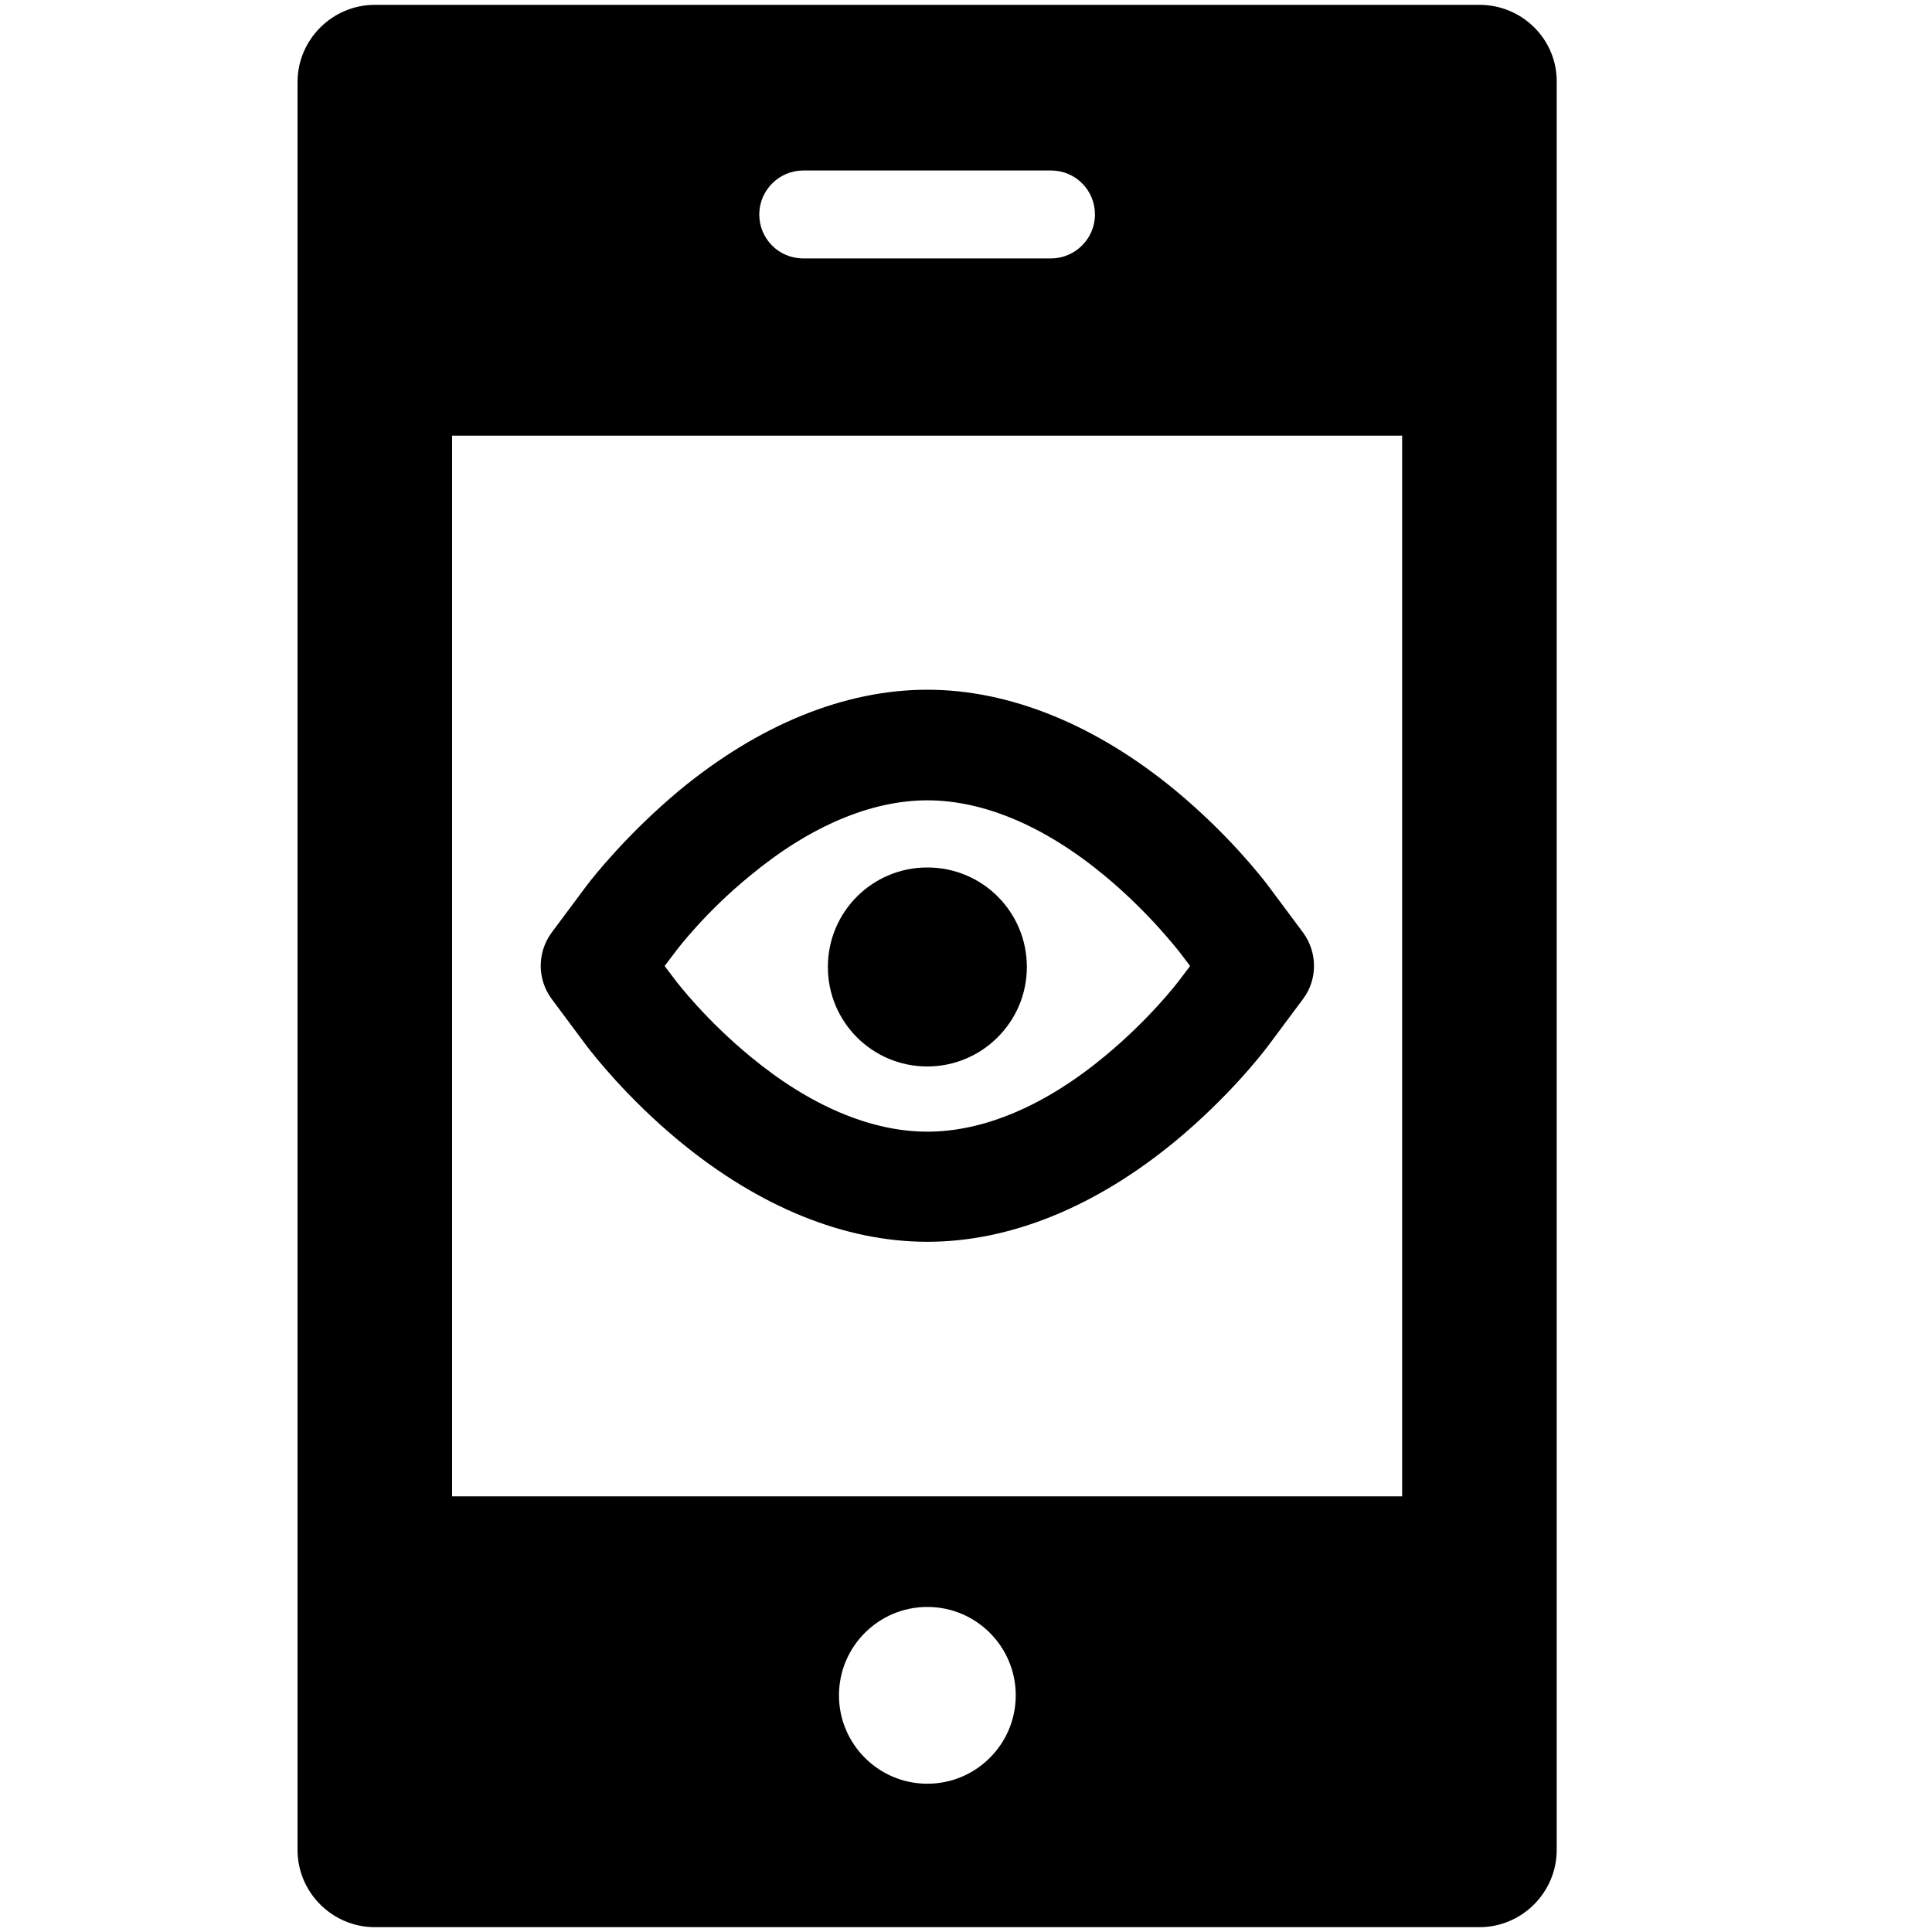
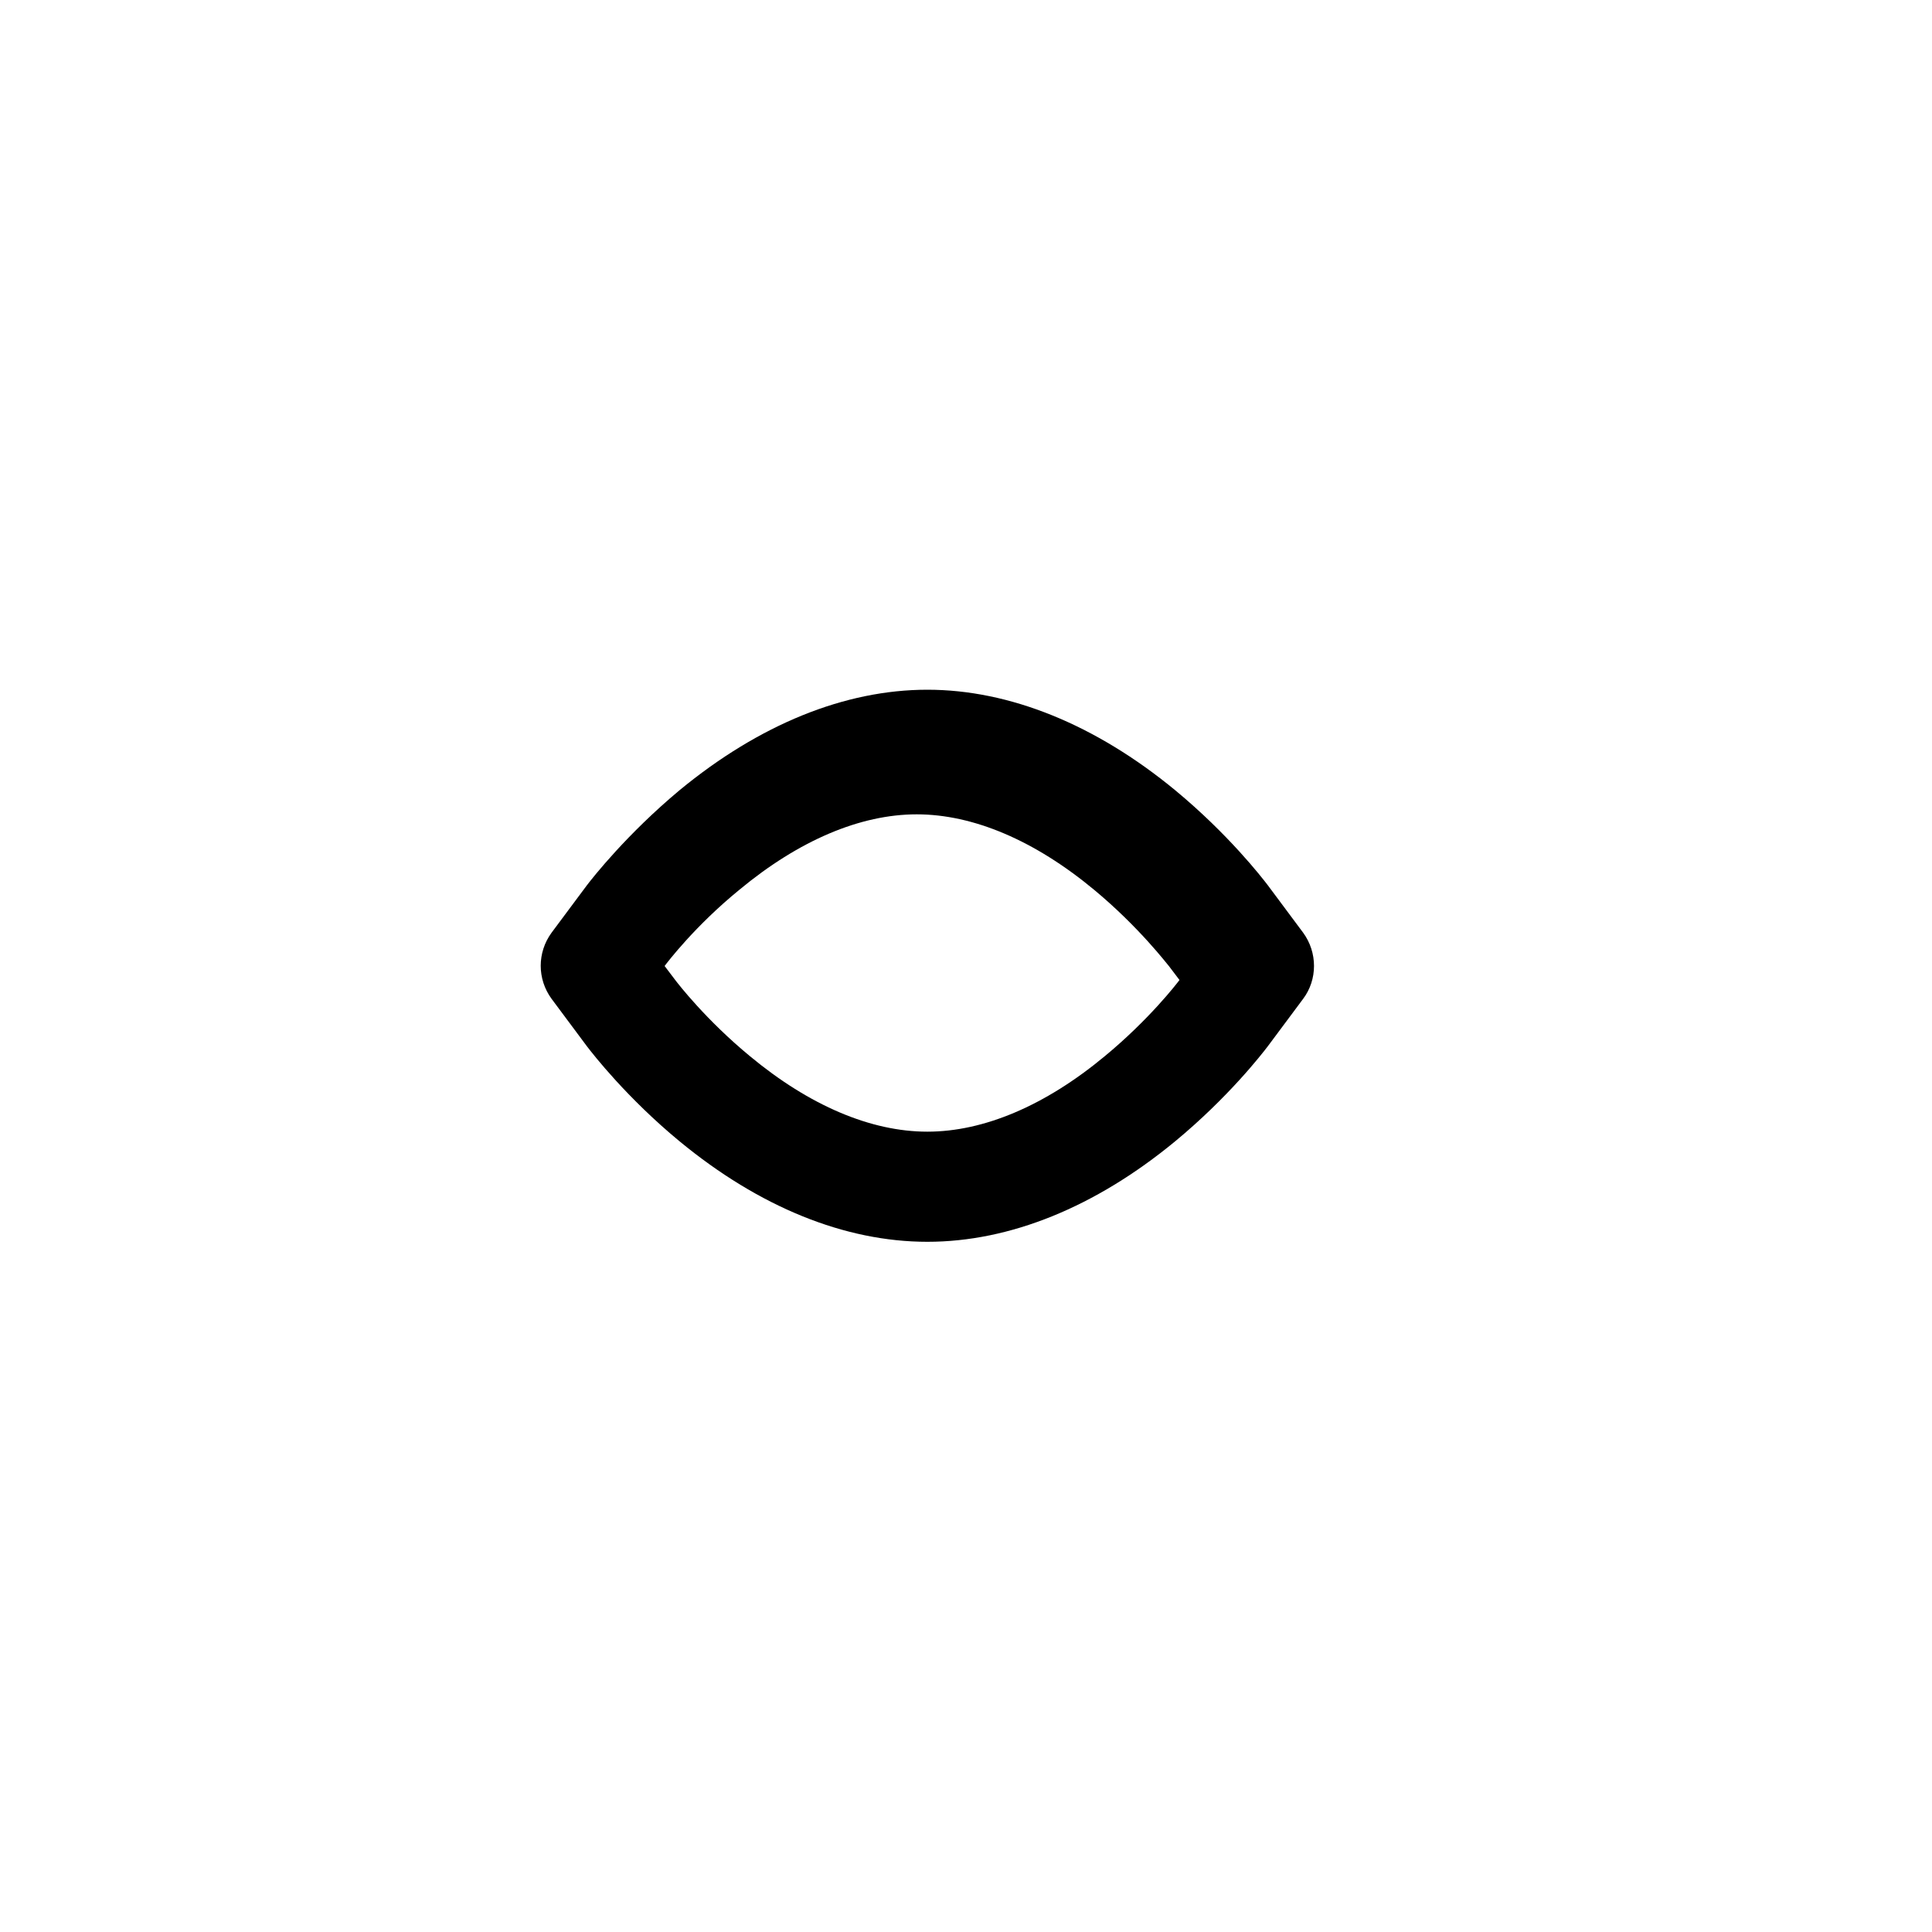
<svg xmlns="http://www.w3.org/2000/svg" version="1.1" x="0px" y="0px" viewBox="0 0 400 400" style="enable-background:new 0 0 400 400;" xml:space="preserve">
  <g>
-     <path d="M306.3,1H77.6c-8.8,0-16,7.2-16,16v366c0,8.8,7.2,16,16,16h228.7c8.8,0,16-7.2,16-16V17C322.4,8.2,315.2,1,306.3,1z    M166.3,35.3h51.3c5.1,0,9.1,4.1,9.1,9.1s-4.1,9.1-9.1,9.1h-51.3c-5.1,0-9.1-4.1-9.1-9.1S161.3,35.3,166.3,35.3z M192,369.3   c-10.1,0-18.3-8.2-18.3-18.3c0-10.1,8.2-18.3,18.3-18.3s18.3,8.2,18.3,18.3C210.3,361.1,202.1,369.3,192,369.3z M93.6,90.2h196.7   v219.6H93.6" />
    <g>
-       <path d="M269.8,193.1l-7.3-9.8c-1.3-1.7-8.2-10.6-19.2-19.7C226.8,150,209,142.8,192,142.8c-17.1,0-34.8,7.2-51.3,20.8    c-10.9,9.1-17.9,18-19.2,19.7l-7.3,9.8c-3,4.1-3,9.6,0,13.7l7.3,9.8c1.3,1.7,8.3,10.7,19.2,19.7c16.5,13.6,34.2,20.8,51.3,20.8    c17.1,0,34.8-7.2,51.3-20.8c11-9.1,17.9-18,19.2-19.7l7.3-9.8C272.8,202.8,272.8,197.2,269.8,193.1z M244.2,202.9    c-0.6,0.8-6.3,8.2-15.5,15.8c-12.3,10.2-25,15.6-36.7,15.6c-11.7,0-24.4-5.4-36.7-15.6c-9.1-7.5-14.9-15-15.5-15.8l-2.2-2.9    l2.2-2.9c0.6-0.8,6.3-8.3,15.5-15.8c12.3-10.2,25-15.6,36.7-15.6s24.4,5.4,36.7,15.6c9.4,7.8,15.2,15.5,15.5,15.8l2.2,2.9    L244.2,202.9z" />
-       <path d="M192,179.6c-11.4,0-20.6,9.2-20.6,20.6c0,11.4,9.2,20.6,20.6,20.6c11.3,0,20.6-9.2,20.6-20.6    C212.6,188.8,203.4,179.6,192,179.6z" />
+       <path d="M269.8,193.1l-7.3-9.8c-1.3-1.7-8.2-10.6-19.2-19.7C226.8,150,209,142.8,192,142.8c-17.1,0-34.8,7.2-51.3,20.8    c-10.9,9.1-17.9,18-19.2,19.7l-7.3,9.8c-3,4.1-3,9.6,0,13.7l7.3,9.8c1.3,1.7,8.3,10.7,19.2,19.7c16.5,13.6,34.2,20.8,51.3,20.8    c17.1,0,34.8-7.2,51.3-20.8c11-9.1,17.9-18,19.2-19.7l7.3-9.8C272.8,202.8,272.8,197.2,269.8,193.1z M244.2,202.9    c-0.6,0.8-6.3,8.2-15.5,15.8c-12.3,10.2-25,15.6-36.7,15.6c-11.7,0-24.4-5.4-36.7-15.6c-9.1-7.5-14.9-15-15.5-15.8l-2.2-2.9    c0.6-0.8,6.3-8.3,15.5-15.8c12.3-10.2,25-15.6,36.7-15.6s24.4,5.4,36.7,15.6c9.4,7.8,15.2,15.5,15.5,15.8l2.2,2.9    L244.2,202.9z" />
    </g>
  </g>
</svg>